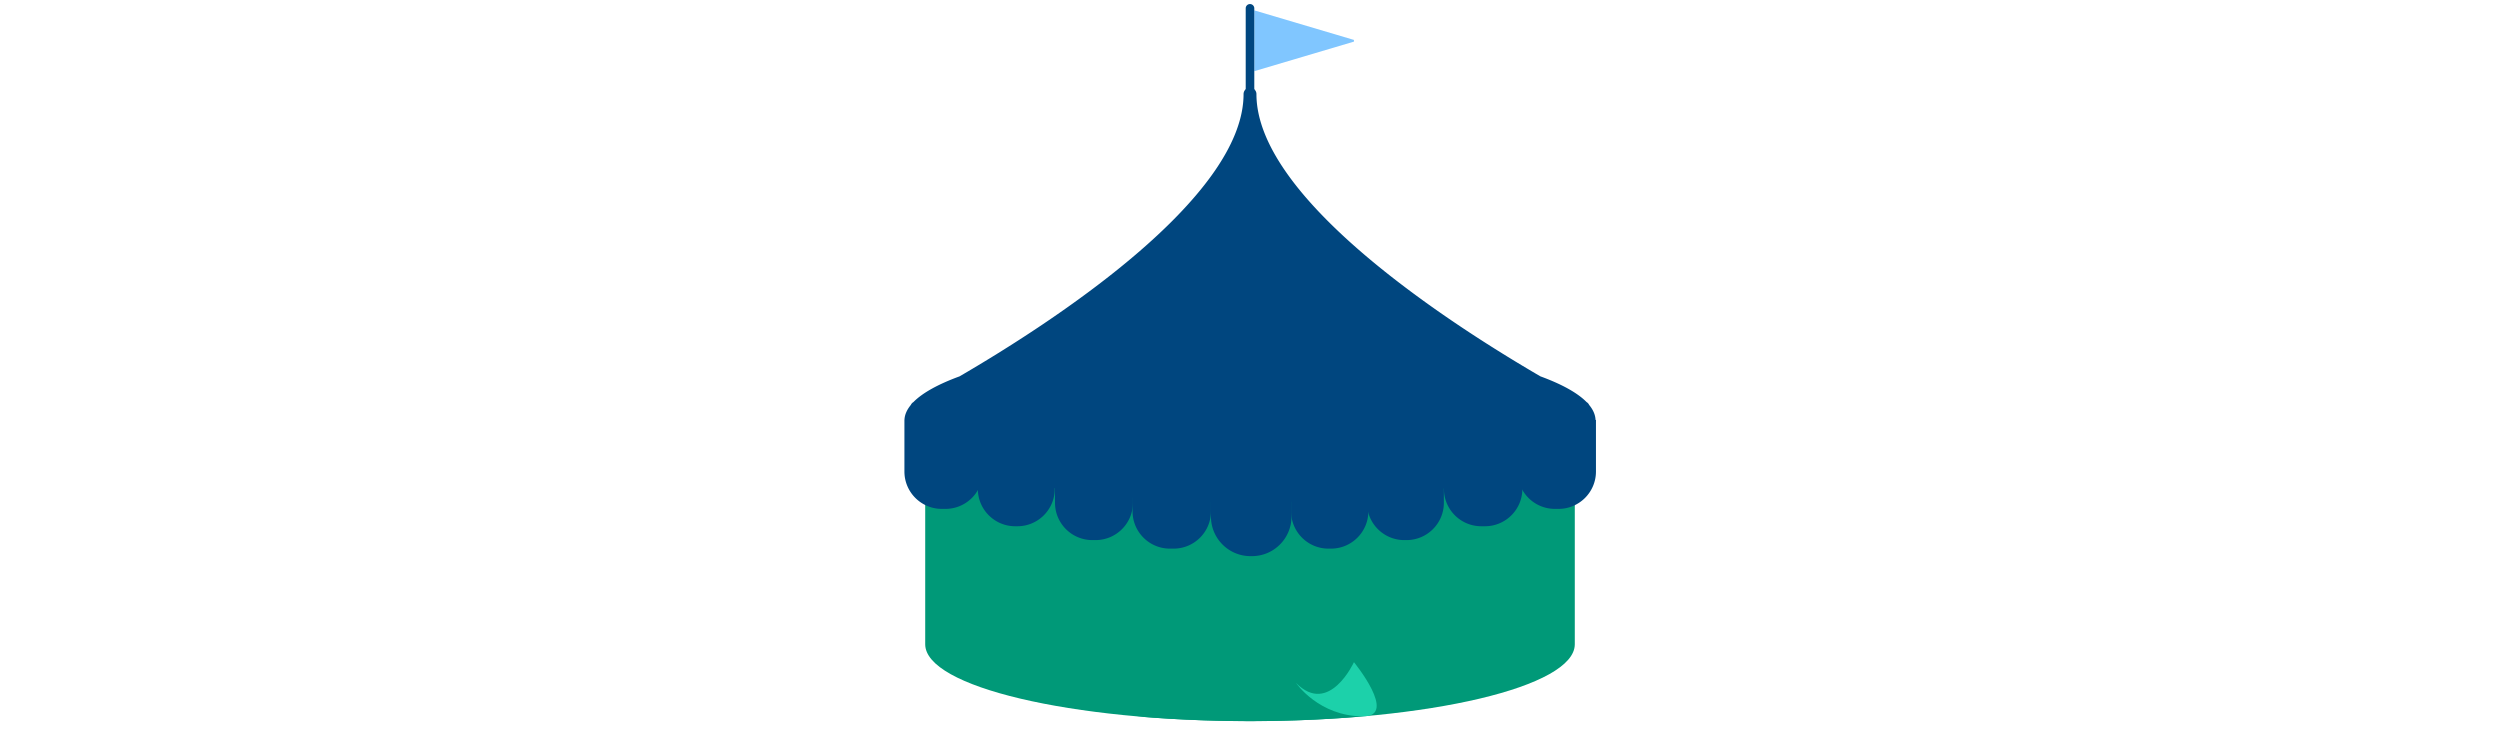
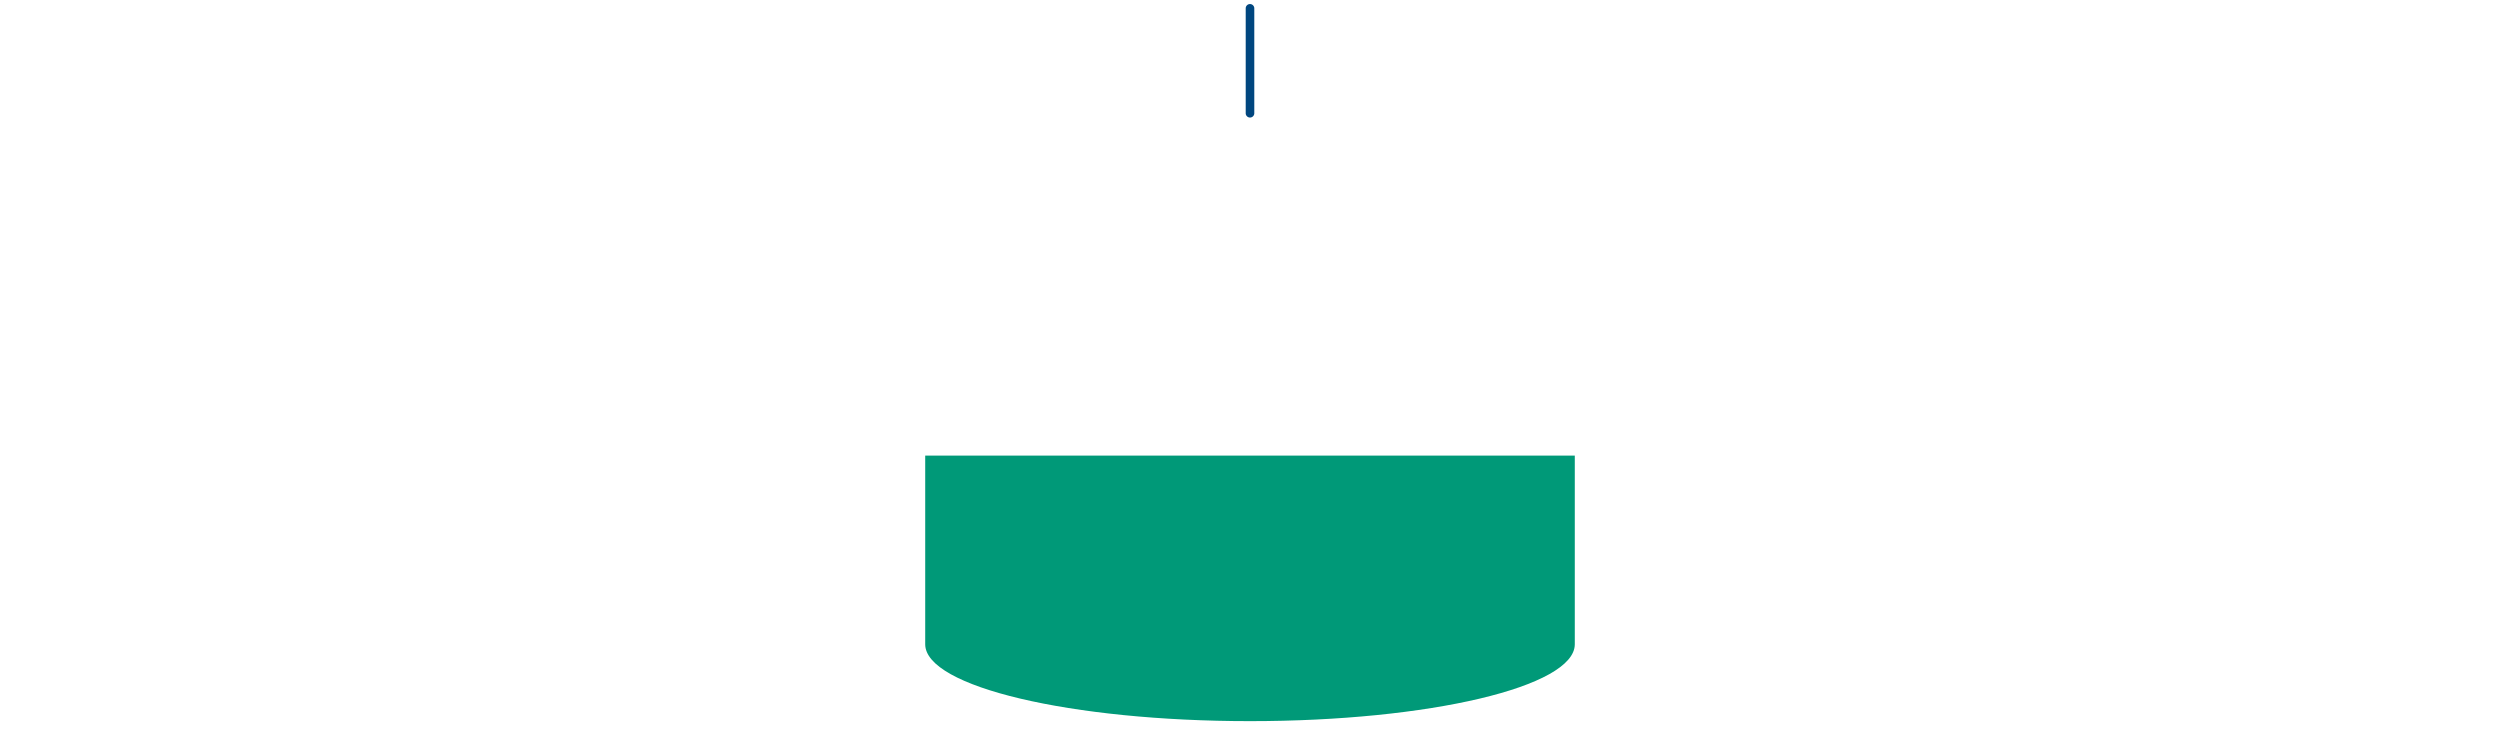
<svg xmlns="http://www.w3.org/2000/svg" id="th_fir_u1F3AA-circustent" width="100%" height="100%" version="1.1" preserveAspectRatio="xMidYMid meet" viewBox="0 0 512 512" style="height:150px" data-uid="fir_u1F3AA-circustent" data-keyword="u1F3AA-circustent" data-complex="true" data-coll="fir" data-c="{&quot;00b1ff&quot;:[&quot;fir_u1F3AA-circustent_l_0&quot;],&quot;597b91&quot;:[&quot;fir_u1F3AA-circustent_l_1&quot;],&quot;ff473e&quot;:[&quot;fir_u1F3AA-circustent_l_2&quot;],&quot;2b3b47&quot;:[&quot;fir_u1F3AA-circustent_l_3&quot;],&quot;ff6e83&quot;:[&quot;fir_u1F3AA-circustent_l_4&quot;],&quot;d5dee4&quot;:[&quot;fir_u1F3AA-circustent_l_5&quot;],&quot;ffffff&quot;:[&quot;fir_u1F3AA-circustent_l_6&quot;]}" data-colors="[&quot;#00b1ff&quot;,&quot;#597b91&quot;,&quot;#ff473e&quot;,&quot;#2b3b47&quot;,&quot;#ff6e83&quot;,&quot;#d5dee4&quot;,&quot;#ffffff&quot;]">
  <defs id="SvgjsDefs5355" />
-   <path id="fir_u1F3AA-circustent_l_0" d="M259 7.246L328.667 27.91V29.091L259 49.755Z " data-color-original="#00b1ff" fill="#80c6ff" class="00b1ff" />
  <path id="fir_u1F3AA-circustent_l_1" d="M256 82.167A3 3 0 0 1 253 79.167V5.833A3 3 0 1 1 259 5.833V79.166A3 3 0 0 1 256 82.167Z " data-color-original="#597b91" fill="#00467f" class="597b91" />
  <path id="fir_u1F3AA-circustent_l_2" d="M28.954 318.476V450.374C28.954 480.053 130.606 504.113 256 504.113S483.046 480.053 483.046 450.374V318.476H28.954Z " data-color-original="#ff473e" fill="#009978" class="ff473e" />
-   <path id="fir_u1F3AA-circustent_l_3" d="M335.078 500.769C278.965 500.769 260.184 423.623 256.653 406.168C256.509 405.456 255.494 405.456 255.351 406.169C251.835 423.625 233.124 500.769 177.011 500.769C177.011 500.769 211.175 504.113 256 504.113V504.106C256.03 504.106 256.058 504.113 256.089 504.113C300.914 504.112 335.078 500.769 335.078 500.769Z " data-color-original="#2b3b47" fill="#009978" class="2b3b47" />
-   <path id="fir_u1F3AA-circustent_l_4" d="M335.078 500.769C359.666 500.769 328.666 462.888 328.666 462.888S311.333 500.769 288.228 477.468C288.229 477.468 304.067 500.769 335.078 500.769Z " data-color-original="#ff6e83" fill="#1cd1aa" class="ff6e83" />
-   <path id="fir_u1F3AA-circustent_l_5" d="M497.55 293.558C497.412 289.97 495.879 286.462 493.071 283.061A4.483 4.483 0 0 0 491.285 281.072C484.902 274.583 473.849 268.52 459.014 263.089C395.669 226.229 260.5 138.993 260.5 65.766A4.5 4.5 0 0 0 251.5 65.766C251.5 138.981 116.311 226.234 52.971 263.093C38.145 268.522 27.098 274.584 20.716 281.07A4.474 4.474 0 0 0 18.927 283.062C16.12 286.463 14.587 289.971 14.449 293.558H14.421V329.612C14.421 344.037 26.115 355.731 40.54 355.731H43.127C57.303 355.731 68.833 344.436 69.227 330.355C83.756 334.542 100.753 338.23 119.686 341.299V351.432C119.686 365.857 131.38 377.551 145.805 377.551H148.045C162.47 377.551 174.164 365.857 174.164 351.432V347.9C191.51 349.378 209.776 350.398 228.705 350.902V361.105C228.705 376.384 241.091 388.77 256.37 388.77H257.344C272.623 388.77 285.009 376.384 285.009 361.105V350.856C303.296 350.338 320.953 349.337 337.75 347.908V351.432C337.75 365.857 349.444 377.551 363.869 377.551H365.408C379.833 377.551 391.527 365.857 391.527 351.432V341.427C410.892 338.315 428.244 334.554 443.033 330.278C443.388 344.394 454.934 355.731 469.135 355.731H471.722C486.147 355.731 497.841 344.037 497.841 329.612V293.558H497.55Z " data-color-original="#d5dee4" fill="#00467f" class="d5dee4" />
-   <path id="fir_u1F3AA-circustent_l_6" d="M256.007 63.253C256.007 192.237 154.098 279.505 126.425 300.824A17.666 17.666 0 0 0 119.55 314.801L119.512 341.755C119.512 356.18 107.818 367.874 93.393 367.874H91.868C77.443 367.874 65.749 356.18 65.749 341.755V316.123A20.251 20.251 0 0 1 74.039 299.771C110.63 273.012 255.875 164.398 255.875 63.253H256.007ZM256.066 63.779C256.066 164.92 189.846 283.415 176.297 306.599A17.6 17.6 0 0 0 173.893 315.486V357.398C173.893 371.823 185.587 383.517 200.012 383.517H202.599C217.024 383.517 228.718 371.823 228.718 357.398V312.526C228.718 311.303 228.881 310.093 229.204 308.914C232.884 295.518 256.196 205.22 256.196 67.752L256.066 63.779ZM338.582 315.533A17.475 17.475 0 0 0 336.105 306.621C322.027 283.099 255.944 167.174 255.944 63.779L255.812 67.752C255.812 201.595 279.065 290.736 283.864 307.711C284.433 309.724 284.724 311.803 284.724 313.896V357.398C284.724 371.823 296.418 383.517 310.843 383.517H312.615C327.04 383.517 338.734 371.823 338.734 357.398L338.582 315.533ZM446.313 320.842A29.734 29.734 0 0 0 434.3 297.068C392.601 266.114 256.132 161.294 256.132 63.253H256C256 190.183 354.053 276.715 383.377 299.755A21.397 21.397 0 0 1 391.564 316.583V341.754C391.564 356.179 403.258 367.873 417.683 367.873H420.27C434.695 367.873 446.389 356.179 446.389 341.754L446.313 320.842Z " data-color-original="#ffffff" fill="#00467f" class="ffffff" />
</svg>